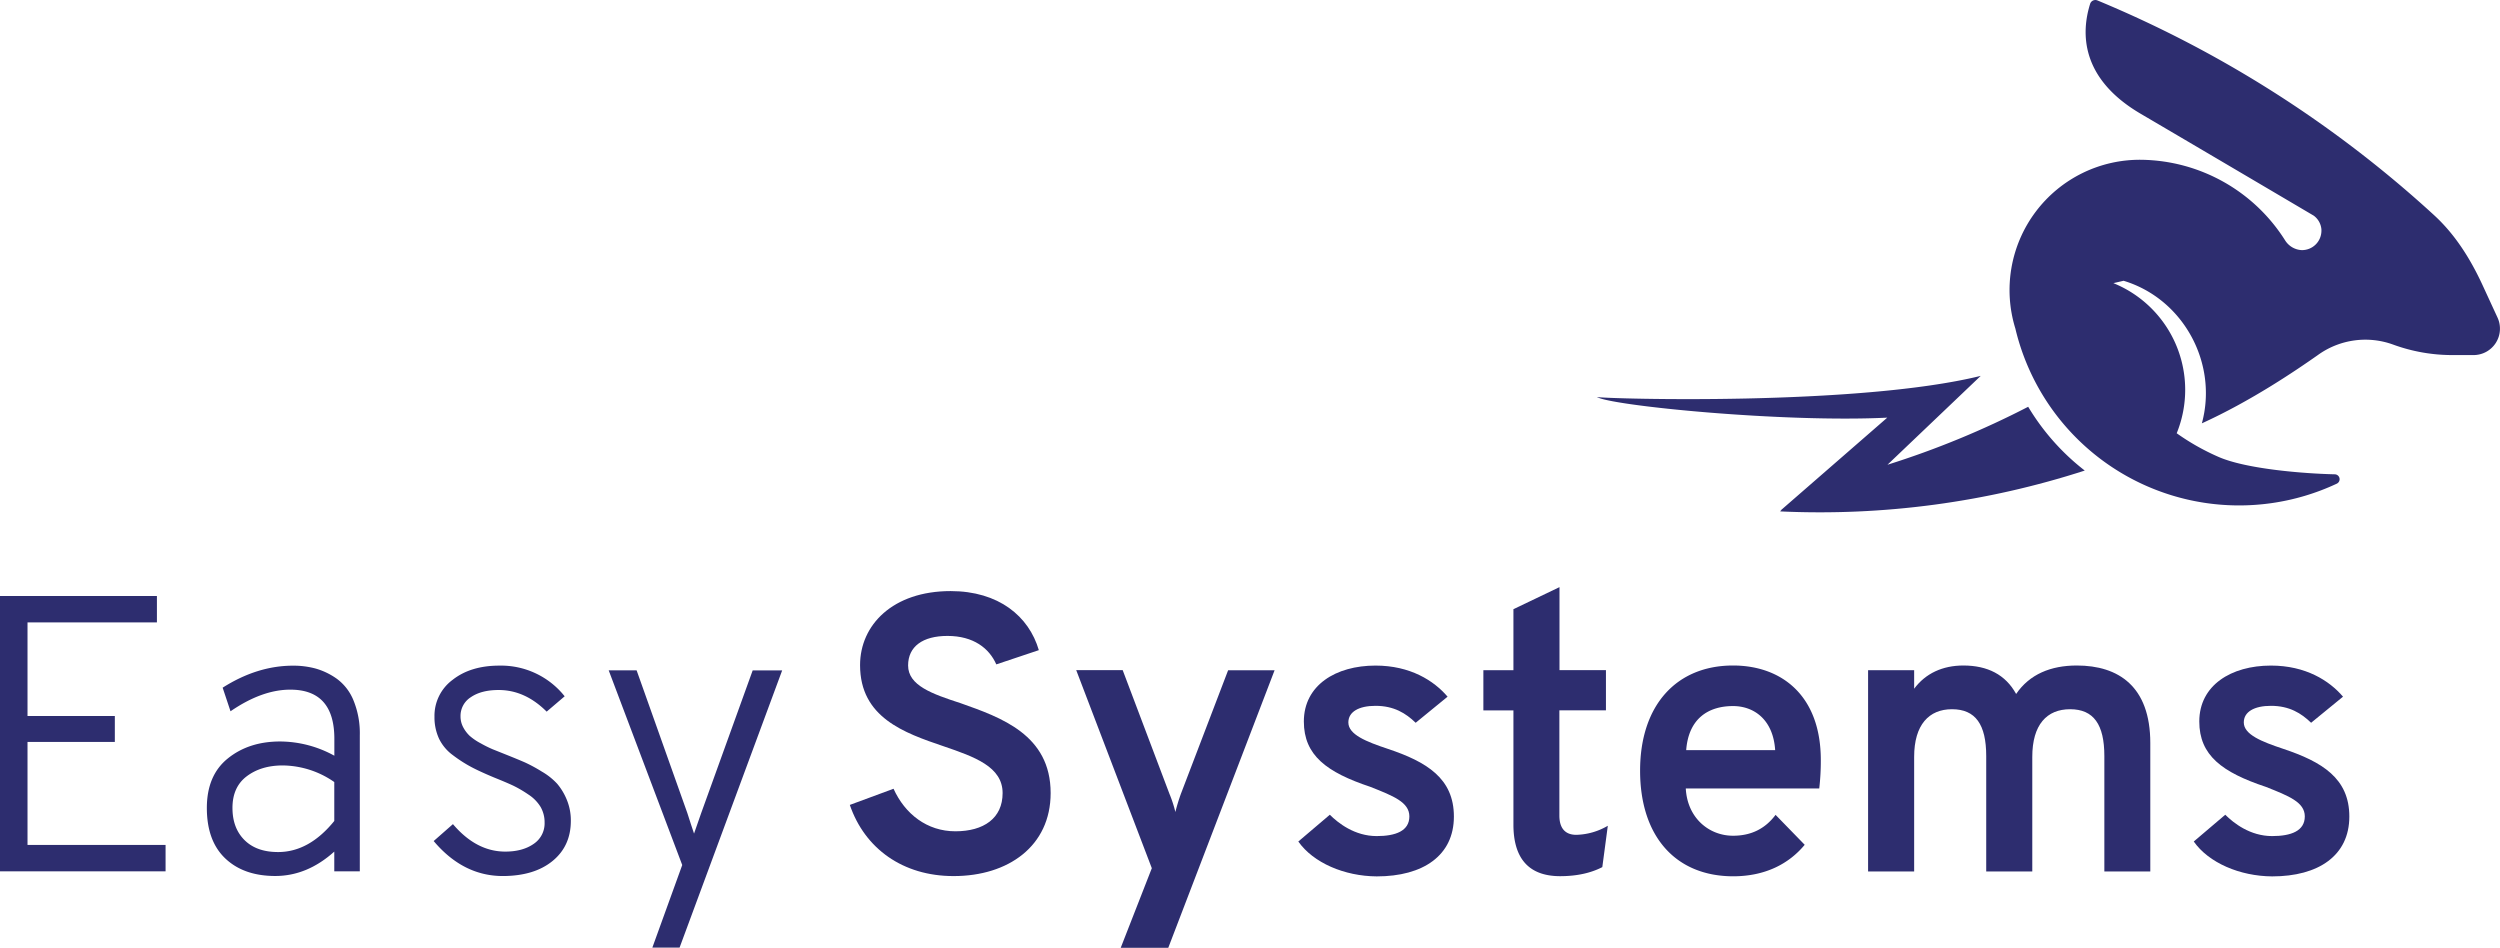
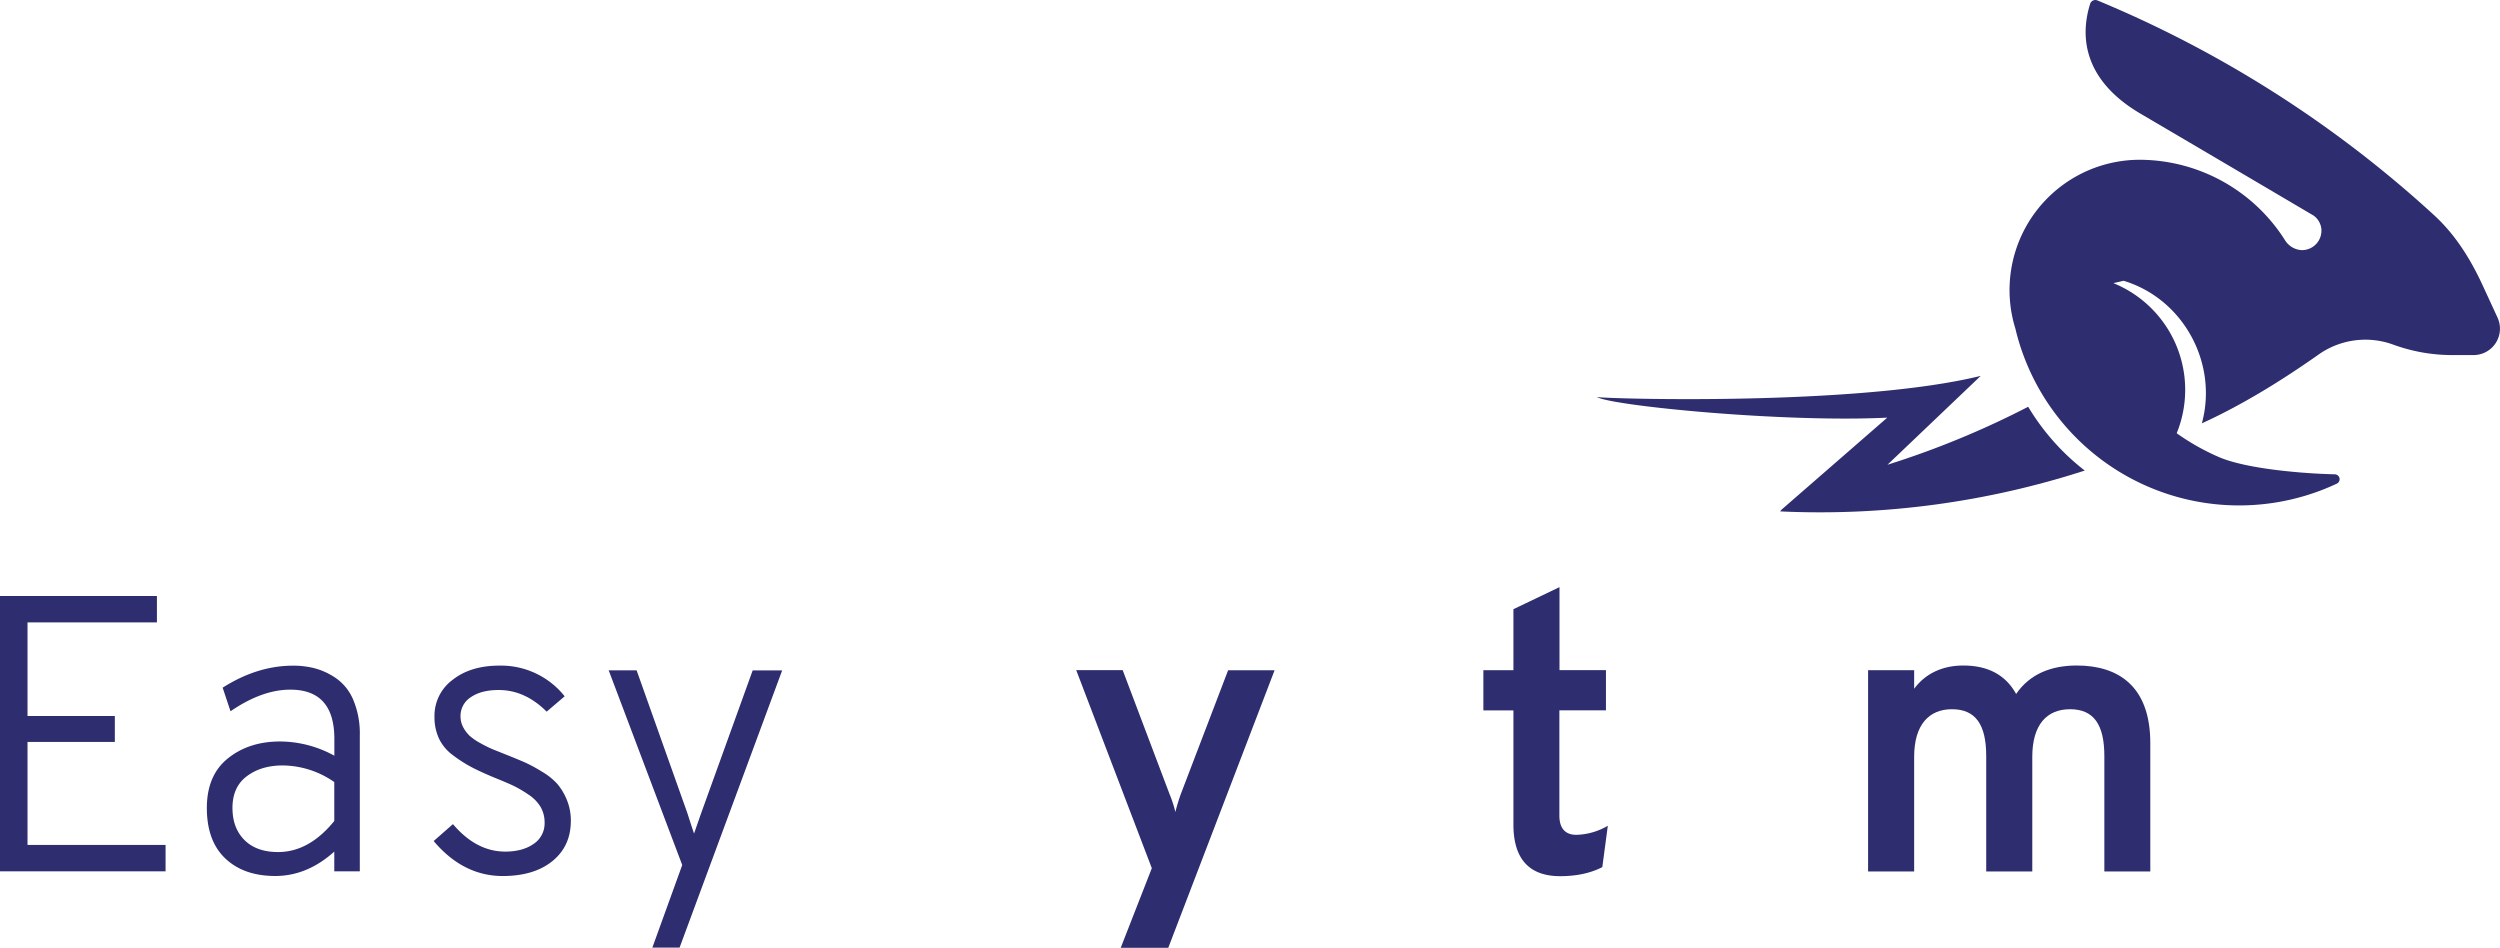
<svg xmlns="http://www.w3.org/2000/svg" viewBox="0 0 1053.9 399.57">
  <defs>
    <style>.cls-1{fill:#2d2d6f;}</style>
  </defs>
  <title>Asset 1</title>
  <g id="Layer_2" data-name="Layer 2">
    <g id="Blitzschnell_01" data-name="Blitzschnell 01">
      <path class="cls-1" d="M855,171.48a373,373,0,0,1-59.32,24.44L835,158.45c-51.8,12.77-157.63,9.7-161.83,8.92,6.43,3.73,79.09,10.85,122.43,8.69l-45.08,39.23.56-.15c-.51.29-.74.45-.57.45a362.79,362.79,0,0,0,128.34-17.22A97.22,97.22,0,0,1,855,171.48Z" />
      <path class="cls-1" d="M1052.86,133.89l-6.3-13.66c-5.08-11-11.54-21.39-20.48-29.55A484.94,484.94,0,0,0,884.19.18a2.31,2.31,0,0,0-3.08,1.46C877.4,13.5,876.73,32.92,902.49,48c28.53,16.74,72,42.39,72.88,42.91a8,8,0,0,1,3.25,5.84c0,.21,0,.42,0,.63a8.19,8.19,0,0,1-8.32,8.06,8.76,8.76,0,0,1-6.92-4A72.78,72.78,0,0,0,903,67.36a54.92,54.92,0,0,0-53.41,71.12,96.95,96.95,0,0,0,135.49,65.42,2.07,2.07,0,0,0-.83-3.95c-13.14-.29-37.27-2.23-48.94-7.31a97.67,97.67,0,0,1-17.7-10,48.56,48.56,0,0,0-26.69-63.28l4.3-1c25.23,7.63,39.89,34.79,33,60.1C949,169,967.66,156.31,977,149.76a34.21,34.21,0,0,1,32-4.44,72.62,72.62,0,0,0,24.09,4.36h9.47A11.13,11.13,0,0,0,1052.86,133.89Z" />
-       <path class="cls-1" d="M358.25,339.32l18.43-6.81c4.81,10.62,14.11,17.93,26.06,17.93s19.92-5.48,19.92-16.1c0-11.12-11.79-15.27-24.9-19.75-16.6-5.64-35.19-12.12-35.19-34.2,0-16.93,13.78-31.21,38.18-31.21,20.25,0,33,10.62,37.18,24.9l-17.93,6c-3-6.81-9.63-12-20.58-12-10.46,0-16.6,4.48-16.6,12.45,0,8.47,10.13,12,22.24,15.94,16.93,6,37.85,13.28,37.85,37.85,0,22.41-17.93,35-40.84,35C380.65,369.36,364.55,357.74,358.25,339.32Z" />
      <path class="cls-1" d="M485.56,366l-31.87-83.5h19.59L493,334.67a51,51,0,0,1,2.49,7.64,78.94,78.94,0,0,1,2.32-7.64l19.92-52.12h19.59l-44.82,117H472.45Z" />
-       <path class="cls-1" d="M547.32,354.75l13.28-11.29c3.49,3.49,10.46,9,19.75,9,8,0,13.78-2.16,13.78-8.3,0-6-6.81-8.63-16.43-12.45-18.43-6.14-28.05-13.28-28.05-27.56,0-15.27,13.45-23.57,30.21-23.57,14.61,0,24.57,6.31,30.38,13.11l-13.45,11c-4.15-4-9.13-7.14-16.93-7.14-7,0-11.45,2.49-11.45,7,0,5.15,7.64,8.13,16.6,11.12,16.43,5.48,27.89,12.45,27.89,28.55,0,16.43-12.95,25.23-32.54,25.23C566.74,369.36,553.62,363.72,547.32,354.75Z" />
      <path class="cls-1" d="M638,347.62V299.47H625.33V282.54H638V256.81l19.42-9.3v35H677v16.93H657.37V343.8c0,4.81,2,8.13,7.14,8.13a27.5,27.5,0,0,0,13.28-3.82l-2.32,17.43c-4.81,2.49-10.79,3.82-17.76,3.82C643.76,369.36,638,361.06,638,347.62Z" />
-       <path class="cls-1" d="M691.4,324.87c0-27.72,15.44-44.32,39.18-44.32,20.42,0,37,12.62,37,39.84a99.78,99.78,0,0,1-.66,12H710.66c.66,12.45,9.79,19.92,19.92,19.92,7.47,0,13.45-2.82,17.93-8.8l12.28,12.62c-6.64,8-16.6,13.28-30.21,13.28C706.51,369.36,691.4,352.76,691.4,324.87Zm56.94-8.63c-.83-12.95-9-18.59-17.76-18.59-10.46,0-18.76,5.31-19.75,18.59Z" />
      <path class="cls-1" d="M887.11,318.73c0-13.28-4.48-19.75-14.44-19.75-9.79,0-15.94,6.47-15.94,20.09v48.31H837.31V318.73c0-13.28-4.48-19.75-14.44-19.75-9.63,0-15.94,6.47-15.94,20.09v48.31H787.51V282.54h19.42v7.8c4.81-6.47,12-9.79,20.75-9.79,10.13,0,17.76,3.82,22.24,12,5.64-8.3,14.61-12,25.56-12,17.6,0,31,8.8,31,32.7v54.12H887.11Z" />
-       <path class="cls-1" d="M924.8,354.75l13.28-11.29c3.49,3.49,10.46,9,19.75,9,8,0,13.78-2.16,13.78-8.3,0-6-6.81-8.63-16.43-12.45-18.43-6.14-28.05-13.28-28.05-27.56,0-15.27,13.45-23.57,30.21-23.57,14.61,0,24.57,6.31,30.38,13.11l-13.45,11c-4.15-4-9.13-7.14-16.93-7.14-7,0-11.45,2.49-11.45,7,0,5.15,7.64,8.13,16.6,11.12,16.43,5.48,27.89,12.45,27.89,28.55,0,16.43-12.95,25.23-32.54,25.23C944.22,369.36,931.1,363.72,924.8,354.75Z" />
      <path class="cls-1" d="M0,367.31V251.26H66.15v11.11H11.6v39.46H48.41v10.94H11.6V356.2H69.8v11.11Z" />
      <path class="cls-1" d="M140.92,367.31V359q-11.44,10.28-24.87,10.28-13.27,0-21.06-7.38t-7.79-21.3q0-13.76,8.87-20.89t22-7.13a47.77,47.77,0,0,1,22.88,6v-7.13q0-20.72-18.57-20.72-11.94,0-25.2,9.12l-3.32-9.95q14.59-9.28,29.68-9.28a35.81,35.81,0,0,1,9.62,1.24,29.21,29.21,0,0,1,8.87,4.31,21.11,21.11,0,0,1,7,9.12,36.5,36.5,0,0,1,2.65,14.67v57.36Zm-23.71-8.12q13.09,0,23.71-13.1V329.68a38.62,38.62,0,0,0-21.72-7q-9.12,0-15.17,4.56T98,340.62q0,8.46,5.06,13.51T117.21,359.19Z" />
      <path class="cls-1" d="M212,369.3q-16.75,0-29.18-14.75l8.12-7.13Q200.77,359,213,359q7.29,0,11.94-3.23a10.39,10.39,0,0,0,4.64-9,13,13,0,0,0-1.66-6.55,16.42,16.42,0,0,0-5.22-5.31,49.68,49.68,0,0,0-6.38-3.73q-2.82-1.32-7.79-3.32-6-2.49-9.78-4.48a56.92,56.92,0,0,1-7.79-5,18.71,18.71,0,0,1-5.89-7,21.39,21.39,0,0,1-1.91-9.2,18.86,18.86,0,0,1,7.63-15.58q7.62-6,19.73-6a34.25,34.25,0,0,1,27.52,12.93L230.45,300q-9.12-9.12-20.23-9.12-7.3,0-11.69,3a9.33,9.33,0,0,0-4.39,8.12,9.62,9.62,0,0,0,1.16,4.64A13.84,13.84,0,0,0,198,310.2a23.51,23.51,0,0,0,4.64,3.15,51,51,0,0,0,5,2.49l6,2.4q5,2,7.79,3.23a64.22,64.22,0,0,1,7,3.81,27.57,27.57,0,0,1,6.47,5.14,25.14,25.14,0,0,1,4,6.63,22.73,22.73,0,0,1,1.74,9q0,10.61-7.71,16.91T212,369.3Z" />
      <path class="cls-1" d="M275,399.48l12.6-34.82-31-82.07h11.77l21.39,60.18q.5,1.66,1.49,4.64l1.33,4,3-8.62,21.72-60.18h12.43L286.48,399.48Z" />
    </g>
  </g>
</svg>